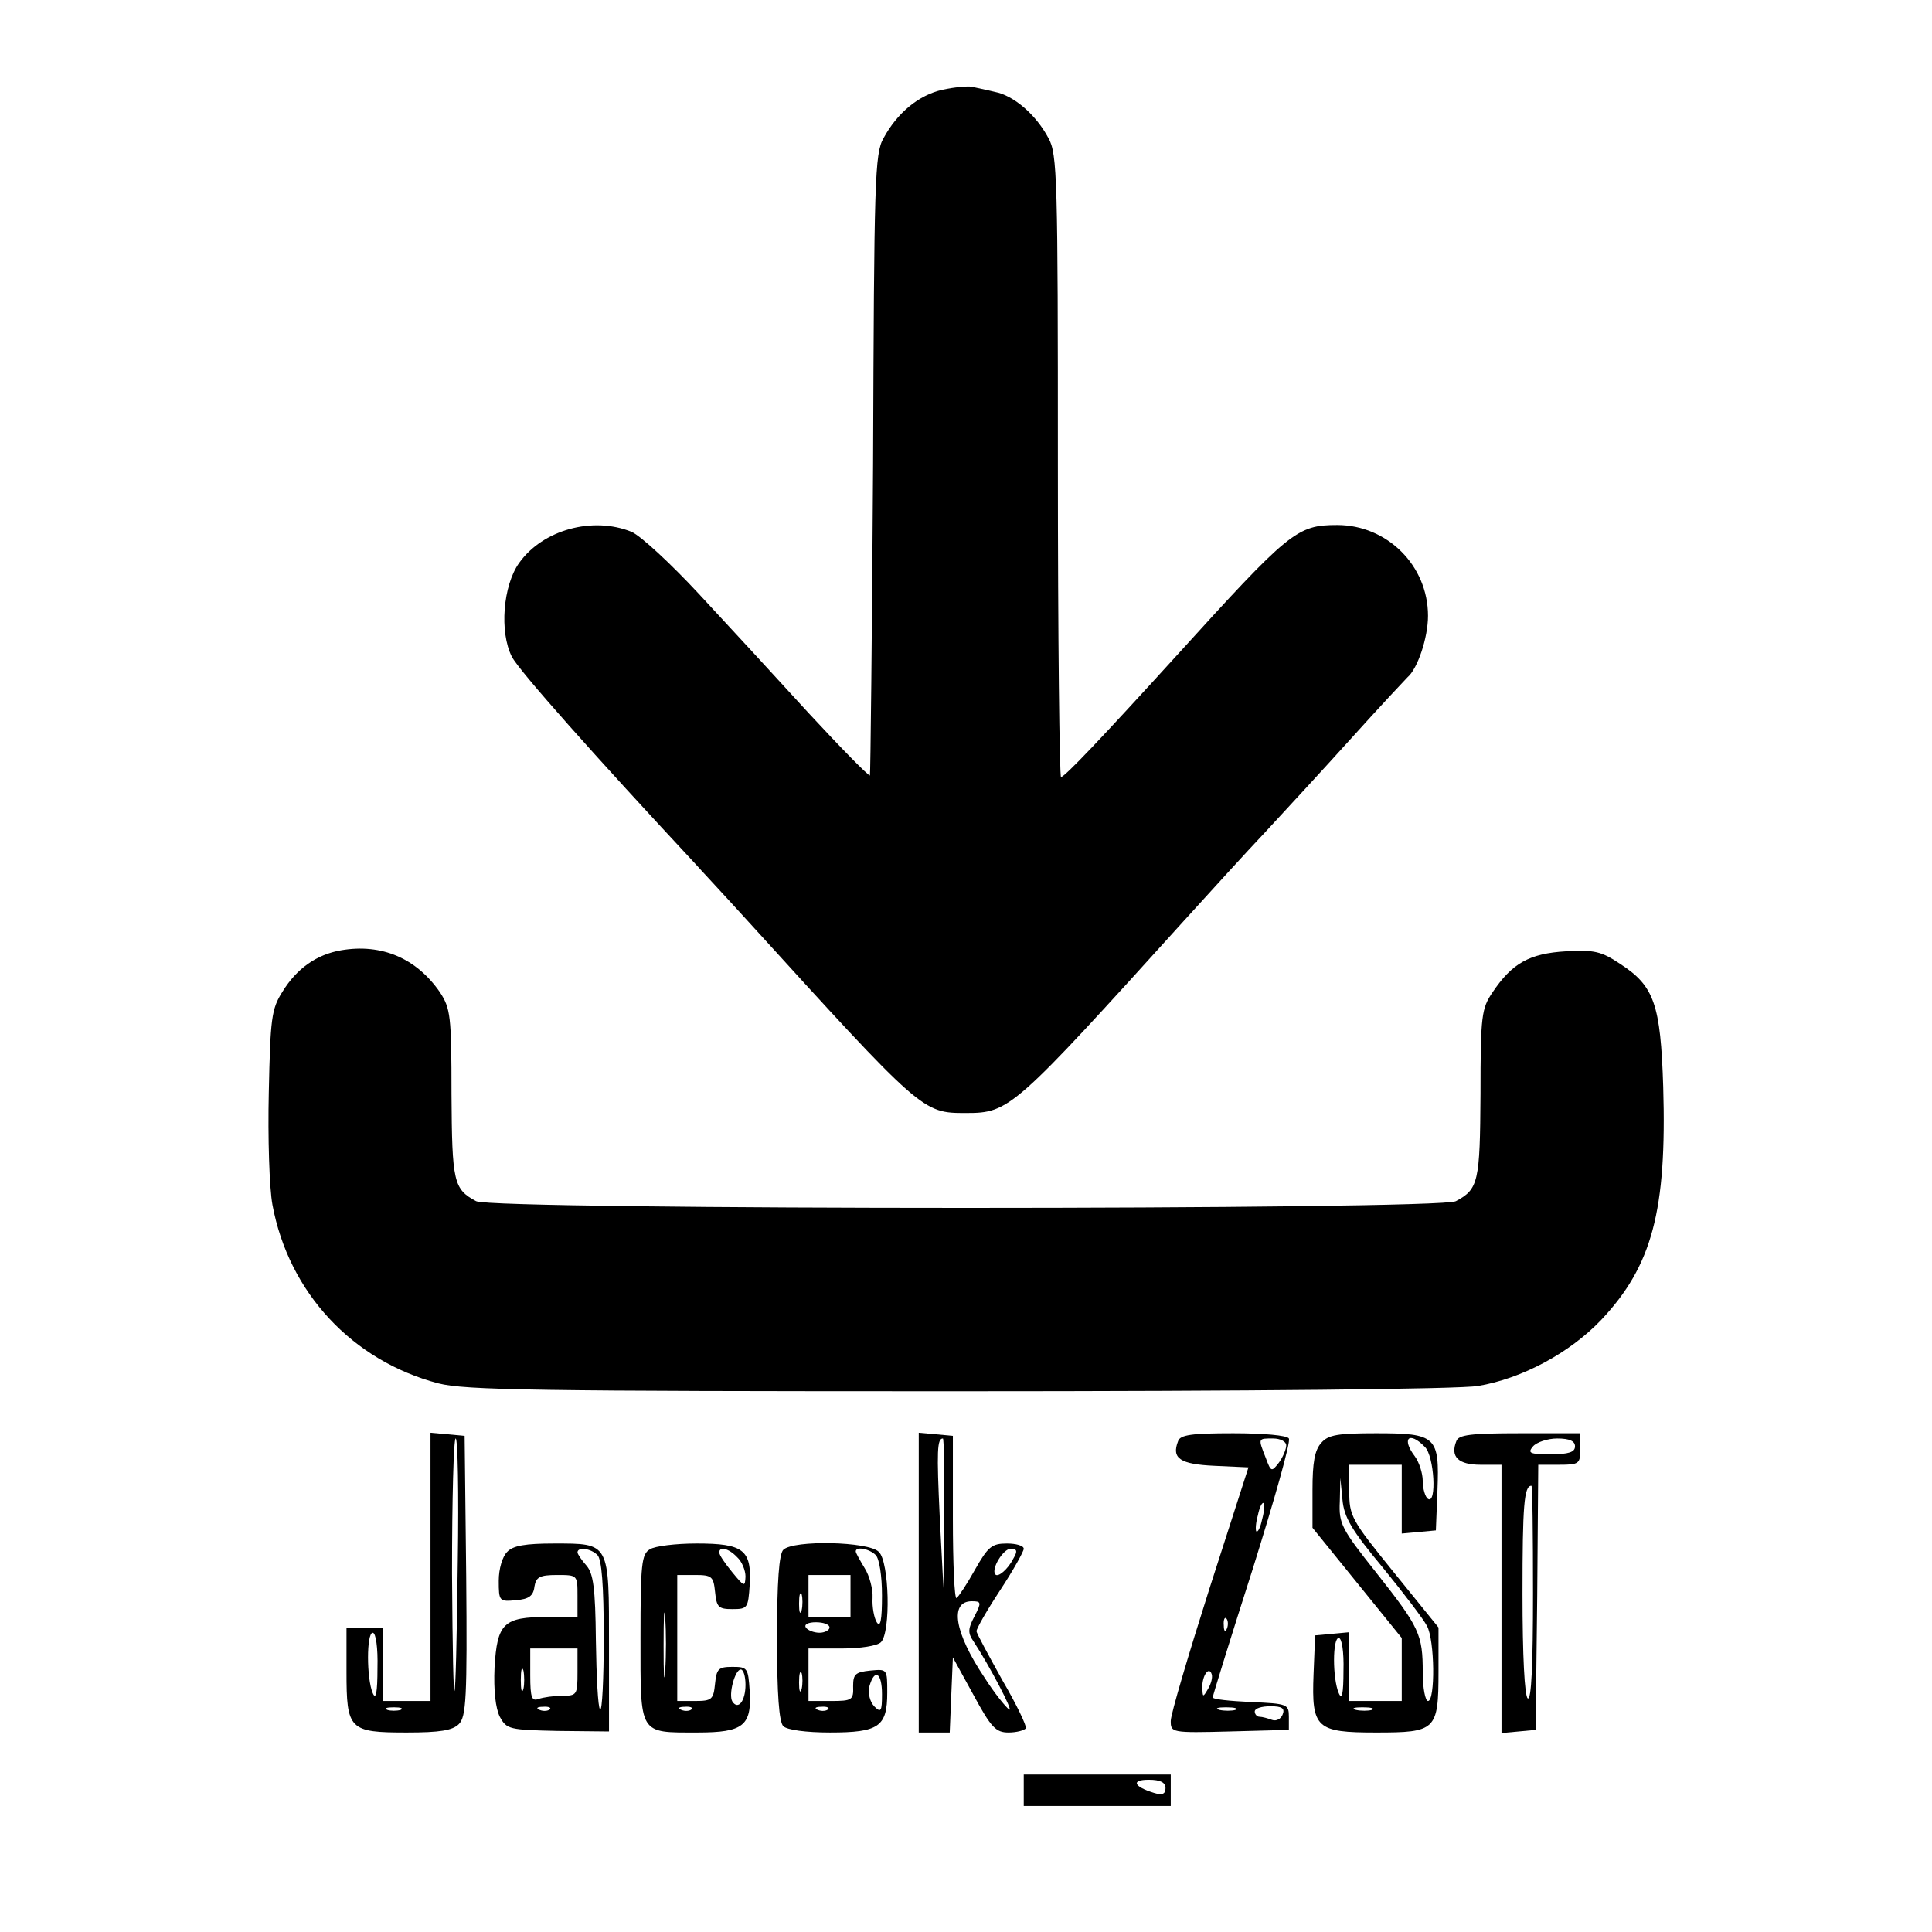
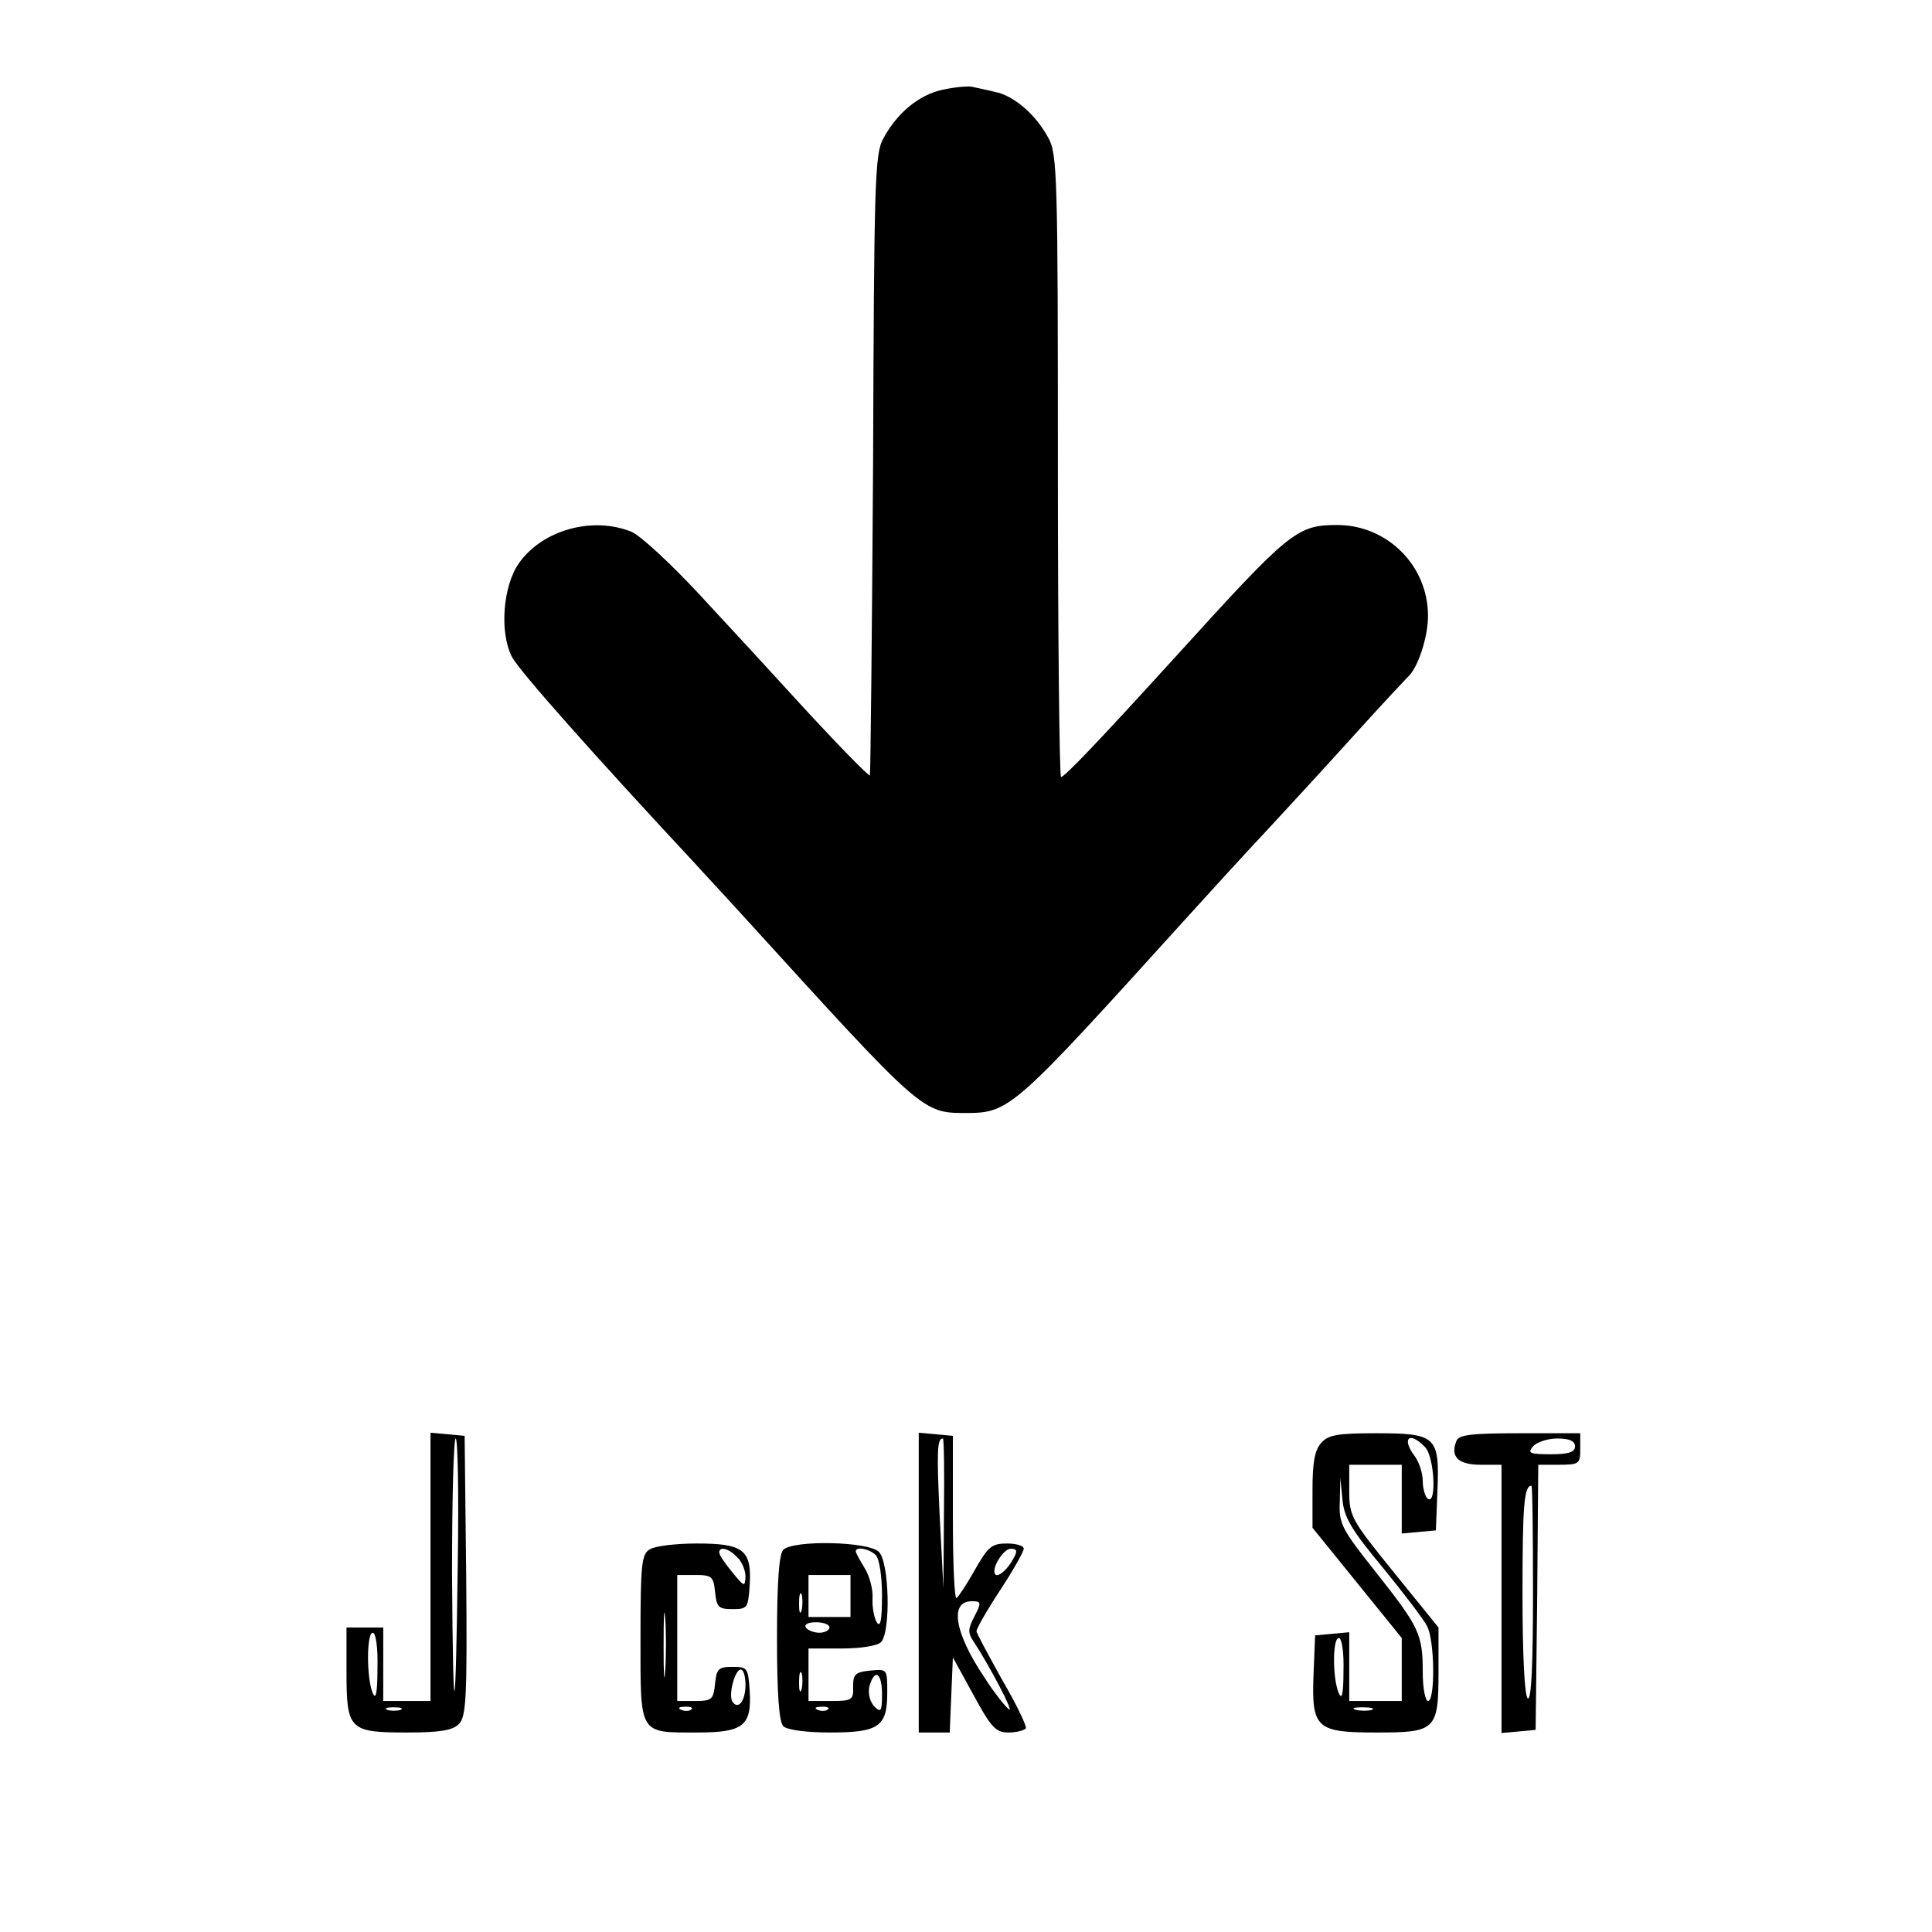
<svg xmlns="http://www.w3.org/2000/svg" version="1.0" width="368pt" height="368pt" viewBox="0 0 368 368" preserveAspectRatio="xMidYMid meet">
  <g transform="translate(0,368) scale(0.1,-0.1)" fill="#000000" stroke="none">
    <path d="M1795 3509 c-45 -10 -86 -44 -112 -92 -17 -29 -18 -81 -20 -621 -2 -324 -5 -591 -6 -593 -2 -2 -55 52 -117 119 -62 68 -156 170 -209 227 -53 57 -110 110 -128 118 -74 30 -169 4 -214 -59 -31 -43 -38 -132 -14 -179 14 -27 159 -190 350 -395 5 -6 51 -55 100 -109 332 -365 332 -365 415 -365 83 0 90 7 415 366 49 54 119 131 155 169 36 39 111 120 165 180 55 61 103 112 106 115 19 16 39 75 39 117 0 96 -78 173 -173 173 -77 0 -91 -12 -307 -250 -141 -155 -212 -230 -219 -230 -3 0 -6 267 -6 592 0 547 -1 595 -18 625 -24 45 -66 81 -102 88 -16 4 -37 8 -45 10 -8 1 -33 -1 -55 -6z" />
-     <path d="M650 1870 c-47 -8 -85 -35 -112 -79 -21 -33 -23 -51 -26 -192 -2 -85 1 -182 7 -214 31 -167 152 -297 316 -340 51 -13 184 -15 990 -15 558 0 954 4 990 10 84 14 175 63 235 126 97 103 125 208 118 444 -5 157 -17 192 -82 234 -36 24 -49 27 -103 24 -70 -4 -103 -23 -140 -78 -21 -31 -23 -44 -23 -194 -1 -168 -4 -181 -47 -204 -31 -17 -1835 -17 -1866 0 -43 23 -46 36 -47 204 0 150 -2 163 -22 194 -45 65 -111 93 -188 80z" />
    <path d="M820 696 l0 -256 -45 0 -45 0 0 70 0 70 -35 0 -35 0 0 -84 c0 -111 5 -116 115 -116 63 0 87 4 99 16 14 14 16 50 14 282 l-3 267 -32 3 -33 3 0 -255z m52 12 c-4 -322 -9 -333 -11 -25 0 141 3 257 7 257 4 0 6 -105 4 -232z m-153 -205 c0 -47 -3 -62 -9 -48 -12 28 -12 115 0 115 6 0 10 -29 9 -67z m44 -80 c-7 -2 -19 -2 -25 0 -7 3 -2 5 12 5 14 0 19 -2 13 -5z" />
    <path d="M1750 666 l0 -286 30 0 29 0 3 72 3 71 39 -71 c34 -63 43 -72 67 -72 15 0 30 4 33 8 2 4 -18 46 -45 92 -26 47 -49 89 -49 93 0 5 20 40 45 78 25 38 45 74 45 79 0 6 -15 10 -32 10 -29 0 -36 -6 -61 -50 -15 -27 -31 -51 -35 -54 -4 -2 -7 66 -7 152 l0 157 -32 3 -33 3 0 -285z m48 132 l-1 -143 -7 135 c-6 127 -5 150 6 150 2 0 3 -64 2 -142z m132 -87 c-10 -20 -29 -36 -34 -30 -9 10 15 49 29 49 12 0 14 -4 5 -19z m-74 -110 c-12 -23 -13 -31 -2 -47 31 -47 78 -137 68 -130 -6 4 -28 31 -47 61 -57 85 -67 145 -24 145 18 0 19 -2 5 -29z" />
-     <path d="M2244 935 c-13 -33 4 -44 69 -47 l65 -3 -74 -230 c-40 -126 -74 -240 -74 -253 0 -22 1 -23 113 -20 l112 3 0 25 c0 24 -3 25 -72 28 -40 2 -73 5 -73 9 0 3 34 113 76 244 41 131 73 243 69 249 -3 6 -49 10 -106 10 -79 0 -101 -3 -105 -15z m206 -8 c0 -7 -6 -22 -14 -33 -14 -18 -15 -18 -25 9 -15 38 -15 37 14 37 14 0 25 -6 25 -13z m-46 -141 c-3 -15 -8 -25 -11 -23 -2 3 -1 17 3 31 3 15 8 25 11 23 2 -3 1 -17 -3 -31z m-67 -208 c-3 -8 -6 -5 -6 6 -1 11 2 17 5 13 3 -3 4 -12 1 -19z m-36 -115 c-10 -17 -10 -16 -11 3 0 23 13 41 18 25 2 -6 -1 -18 -7 -28z m52 -40 c-7 -2 -21 -2 -30 0 -10 3 -4 5 12 5 17 0 24 -2 18 -5z m90 -9 c-3 -8 -12 -13 -20 -10 -8 3 -19 6 -24 6 -5 0 -9 5 -9 10 0 6 13 10 30 10 22 0 28 -4 23 -16z" />
    <path d="M2517 932 c-13 -14 -17 -38 -17 -90 l0 -72 85 -105 85 -105 0 -60 0 -60 -50 0 -50 0 0 66 0 65 -32 -3 -33 -3 -3 -74 c-4 -103 5 -111 119 -111 114 0 119 4 119 116 l0 84 -85 105 c-81 100 -85 107 -85 155 l0 50 50 0 50 0 0 -66 0 -65 33 3 32 3 3 76 c4 103 -2 109 -117 109 -72 0 -91 -3 -104 -18z m197 -8 c18 -17 23 -110 6 -99 -5 3 -10 19 -10 34 0 15 -7 36 -15 47 -26 34 -11 49 19 18z m-80 -230 c40 -49 78 -99 84 -111 15 -27 16 -143 2 -143 -5 0 -10 24 -10 54 0 73 -6 86 -89 191 -66 83 -71 93 -69 135 l1 45 4 -41 c3 -34 17 -58 77 -130z m-75 -196 c0 -45 -3 -57 -9 -43 -12 28 -12 105 0 105 6 0 10 -27 9 -62z m54 -75 c-7 -2 -21 -2 -30 0 -10 3 -4 5 12 5 17 0 24 -2 18 -5z" />
    <path d="M2774 935 c-12 -30 4 -45 46 -45 l40 0 0 -256 0 -255 33 3 32 3 3 253 2 252 40 0 c38 0 40 2 40 30 l0 30 -115 0 c-94 0 -117 -3 -121 -15z m226 -10 c0 -11 -12 -15 -46 -15 -40 0 -45 2 -34 15 7 8 28 15 46 15 24 0 34 -5 34 -15z m-80 -281 c0 -134 -3 -203 -10 -199 -6 4 -10 81 -10 199 0 169 3 206 17 206 2 0 3 -93 3 -206z" />
-     <path d="M966 724 c-9 -9 -16 -32 -16 -55 0 -39 1 -40 33 -37 24 2 33 8 35 26 3 18 10 22 43 22 39 0 39 0 39 -40 l0 -40 -58 0 c-83 0 -95 -12 -100 -96 -2 -44 2 -78 10 -94 13 -24 18 -25 111 -27 l97 -1 0 163 c0 198 2 195 -105 195 -54 0 -78 -4 -89 -16z m172 -6 c8 -8 12 -57 12 -157 0 -79 -3 -141 -7 -137 -4 3 -7 63 -8 131 -1 101 -5 128 -18 143 -9 10 -17 22 -17 25 0 11 25 8 38 -5z m-38 -223 c0 -43 -1 -45 -29 -45 -16 0 -36 -3 -45 -6 -13 -5 -16 2 -16 45 l0 51 45 0 45 0 0 -45z m-103 -32 c-3 -10 -5 -2 -5 17 0 19 2 27 5 18 2 -10 2 -26 0 -35z m50 -39 c-3 -3 -12 -4 -19 -1 -8 3 -5 6 6 6 11 1 17 -2 13 -5z" />
    <path d="M1238 729 c-16 -9 -18 -28 -18 -169 0 -186 -4 -180 109 -180 87 0 103 13 99 79 -3 44 -4 46 -33 46 -27 0 -30 -4 -33 -32 -3 -30 -6 -33 -38 -33 l-34 0 0 120 0 120 34 0 c32 0 35 -3 38 -32 3 -29 6 -33 33 -33 29 0 30 2 33 46 4 67 -12 79 -101 79 -40 0 -80 -5 -89 -11z m166 -15 c9 -8 16 -25 16 -37 -1 -20 -2 -20 -25 8 -14 17 -25 33 -25 38 0 12 18 8 34 -9z m-137 -216 c-2 -29 -3 -8 -3 47 0 55 1 79 3 53 2 -26 2 -71 0 -100z m153 -27 c0 -31 -14 -49 -25 -32 -8 13 5 61 16 61 5 0 9 -13 9 -29z m-103 -47 c-3 -3 -12 -4 -19 -1 -8 3 -5 6 6 6 11 1 17 -2 13 -5z" />
    <path d="M1492 728 c-8 -8 -12 -60 -12 -168 0 -108 4 -160 12 -168 7 -7 43 -12 89 -12 93 0 109 11 109 76 0 45 0 45 -32 42 -29 -3 -33 -7 -33 -30 1 -26 -2 -28 -42 -28 l-43 0 0 50 0 50 63 0 c36 0 68 5 75 12 19 19 16 153 -4 172 -19 20 -163 23 -182 4z m176 -10 c7 -7 12 -40 12 -77 0 -47 -3 -62 -10 -51 -5 8 -9 29 -8 46 1 17 -6 43 -15 57 -9 15 -17 29 -17 32 0 10 26 5 38 -7z m-48 -78 l0 -40 -40 0 -40 0 0 40 0 40 40 0 40 0 0 -40z m-93 -27 c-3 -10 -5 -4 -5 12 0 17 2 24 5 18 2 -7 2 -21 0 -30z m53 -33 c0 -5 -9 -10 -19 -10 -11 0 -23 5 -26 10 -4 6 5 10 19 10 14 0 26 -4 26 -10z m-53 -117 c-3 -10 -5 -4 -5 12 0 17 2 24 5 18 2 -7 2 -21 0 -30z m153 -10 c0 -33 -2 -36 -15 -23 -8 9 -12 24 -9 38 10 35 24 26 24 -15z m-103 -29 c-3 -3 -12 -4 -19 -1 -8 3 -5 6 6 6 11 1 17 -2 13 -5z" />
-     <path d="M1950 270 l0 -30 140 0 140 0 0 30 0 30 -140 0 -140 0 0 -30z m270 4 c0 -11 -6 -14 -22 -9 -39 12 -44 25 -10 25 22 0 32 -5 32 -16z" />
  </g>
</svg>